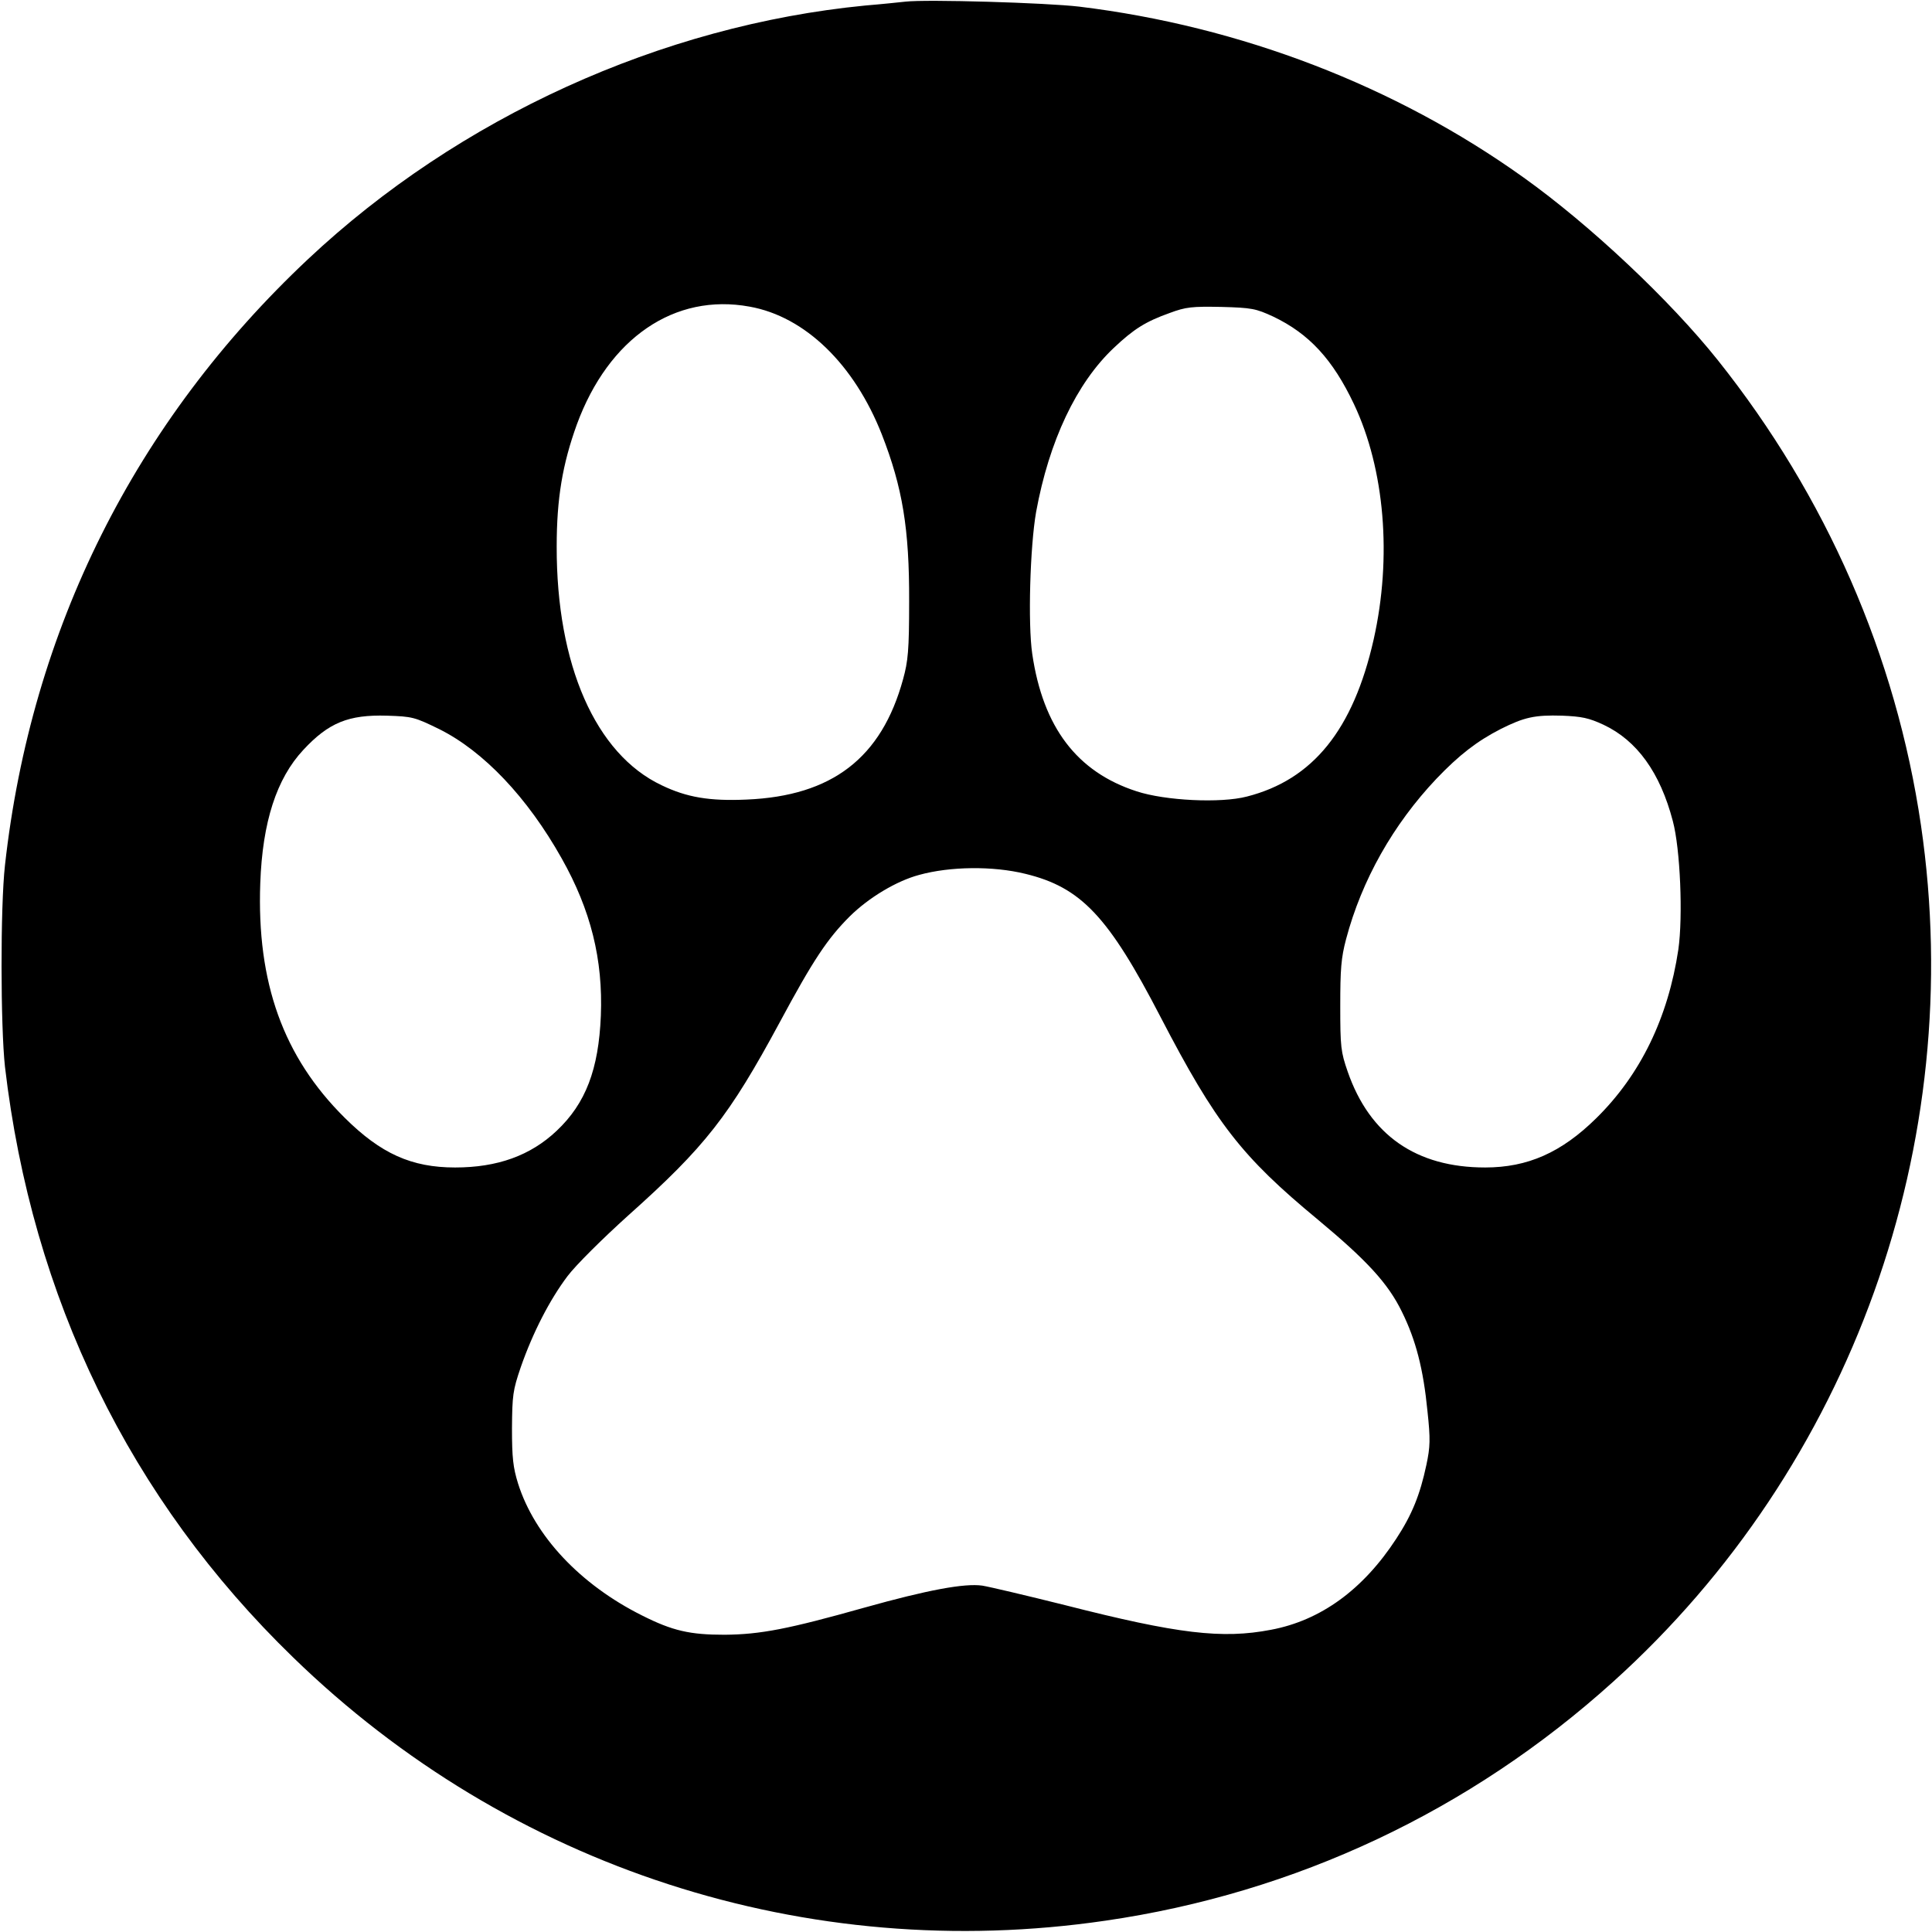
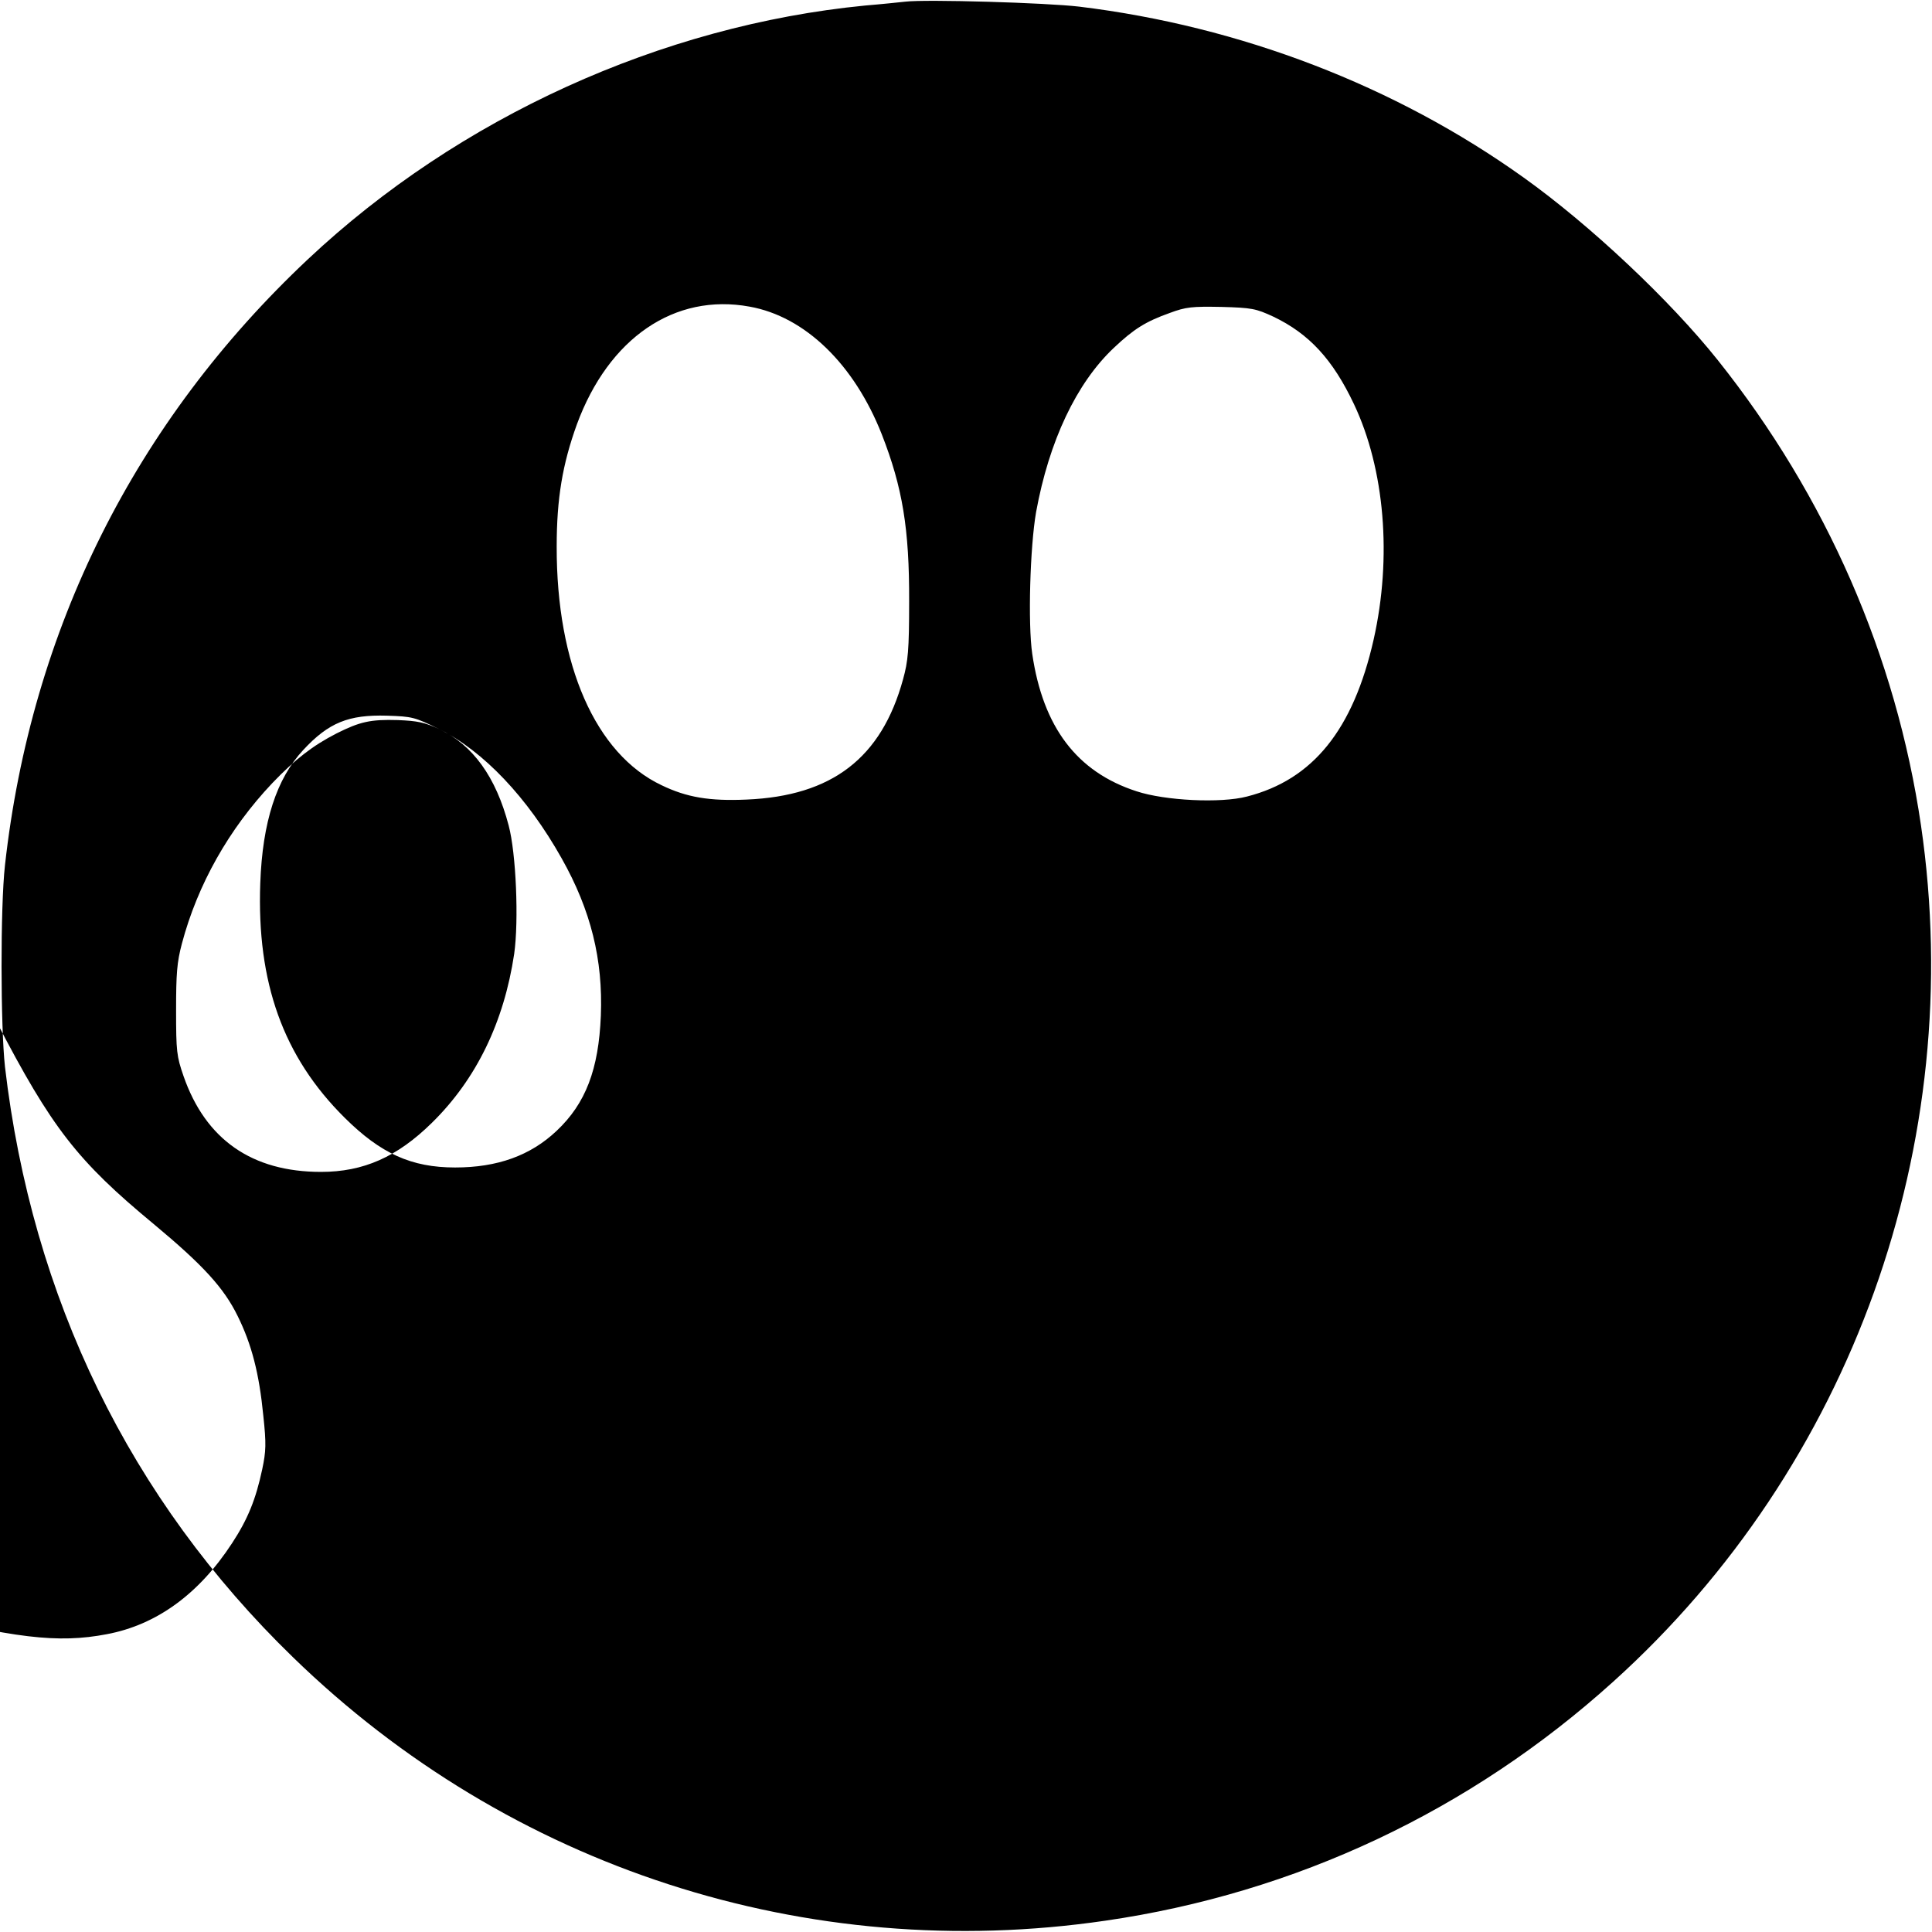
<svg xmlns="http://www.w3.org/2000/svg" version="1.0" width="700pt" height="700pt" viewBox="0 0 700 700" preserveAspectRatio="xMidYMid meet">
  <g transform="translate(0,700) scale(0.1,-0.1)" fill="#000000" stroke="none">
-     <path d="M3280 6994 c-19 -2 -84 -9 -145 -14 -739 -72 -1473 -406 -2019 -919 -627 -589 -1003 -1342 -1098 -2196 -17 -152 -16 -584 0 -730 98 -838 453 -1567 1044 -2140 785 -763 1863 -1112 2943 -954 689 100 1322 398 1840 866 864 779 1284 1950 1115 3103 -90 613 -343 1192 -736 1685 -173 217 -463 490 -704 662 -464 332 -1026 548 -1610 619 -118 14 -554 27 -630 18z m-564 -1105 c201 -36 379 -209 479 -463 75 -192 100 -342 99 -606 0 -176 -4 -216 -22 -281 -78 -285 -257 -423 -567 -436 -134 -6 -217 8 -308 52 -239 113 -381 436 -380 865 0 174 21 298 73 442 115 313 354 477 626 427z m1897 -36 c130 -62 216 -155 293 -318 111 -235 138 -554 71 -852 -74 -327 -220 -508 -459 -569 -95 -25 -297 -15 -400 19 -216 70 -339 232 -378 498 -16 109 -8 388 14 514 47 257 146 467 282 595 72 68 115 95 202 126 59 22 81 24 187 22 111 -3 125 -6 188 -35z m-3021 -1495 c160 -80 319 -247 443 -468 106 -188 150 -367 142 -570 -8 -195 -55 -318 -160 -417 -95 -90 -215 -133 -368 -133 -158 0 -269 50 -400 180 -223 221 -319 490 -306 850 8 222 59 379 156 483 92 99 164 128 303 124 92 -3 100 -5 190 -49z m4218 16 c121 -57 205 -173 251 -349 27 -101 37 -345 20 -465 -37 -247 -137 -454 -298 -612 -126 -124 -248 -178 -402 -178 -250 0 -418 117 -498 347 -25 72 -27 90 -27 238 0 133 3 174 21 242 57 215 171 416 327 581 83 87 148 137 234 181 84 42 122 51 222 48 71 -3 96 -8 150 -33z m-2095 -540 c202 -49 301 -154 490 -519 200 -385 293 -505 570 -734 179 -149 254 -231 304 -333 51 -103 78 -208 93 -361 11 -102 10 -129 -4 -195 -23 -108 -52 -180 -109 -267 -120 -184 -273 -296 -454 -330 -177 -34 -337 -15 -745 89 -140 35 -276 67 -301 71 -64 9 -196 -15 -428 -80 -274 -77 -375 -97 -506 -98 -125 0 -188 14 -299 70 -224 112 -389 288 -449 478 -18 58 -22 93 -22 200 1 120 3 137 32 222 44 126 105 244 169 329 30 40 128 137 220 220 280 250 366 361 548 698 123 229 174 305 255 386 69 68 169 128 251 150 112 31 267 33 385 4z" />
+     <path d="M3280 6994 c-19 -2 -84 -9 -145 -14 -739 -72 -1473 -406 -2019 -919 -627 -589 -1003 -1342 -1098 -2196 -17 -152 -16 -584 0 -730 98 -838 453 -1567 1044 -2140 785 -763 1863 -1112 2943 -954 689 100 1322 398 1840 866 864 779 1284 1950 1115 3103 -90 613 -343 1192 -736 1685 -173 217 -463 490 -704 662 -464 332 -1026 548 -1610 619 -118 14 -554 27 -630 18z m-564 -1105 c201 -36 379 -209 479 -463 75 -192 100 -342 99 -606 0 -176 -4 -216 -22 -281 -78 -285 -257 -423 -567 -436 -134 -6 -217 8 -308 52 -239 113 -381 436 -380 865 0 174 21 298 73 442 115 313 354 477 626 427z m1897 -36 c130 -62 216 -155 293 -318 111 -235 138 -554 71 -852 -74 -327 -220 -508 -459 -569 -95 -25 -297 -15 -400 19 -216 70 -339 232 -378 498 -16 109 -8 388 14 514 47 257 146 467 282 595 72 68 115 95 202 126 59 22 81 24 187 22 111 -3 125 -6 188 -35z m-3021 -1495 c160 -80 319 -247 443 -468 106 -188 150 -367 142 -570 -8 -195 -55 -318 -160 -417 -95 -90 -215 -133 -368 -133 -158 0 -269 50 -400 180 -223 221 -319 490 -306 850 8 222 59 379 156 483 92 99 164 128 303 124 92 -3 100 -5 190 -49z c121 -57 205 -173 251 -349 27 -101 37 -345 20 -465 -37 -247 -137 -454 -298 -612 -126 -124 -248 -178 -402 -178 -250 0 -418 117 -498 347 -25 72 -27 90 -27 238 0 133 3 174 21 242 57 215 171 416 327 581 83 87 148 137 234 181 84 42 122 51 222 48 71 -3 96 -8 150 -33z m-2095 -540 c202 -49 301 -154 490 -519 200 -385 293 -505 570 -734 179 -149 254 -231 304 -333 51 -103 78 -208 93 -361 11 -102 10 -129 -4 -195 -23 -108 -52 -180 -109 -267 -120 -184 -273 -296 -454 -330 -177 -34 -337 -15 -745 89 -140 35 -276 67 -301 71 -64 9 -196 -15 -428 -80 -274 -77 -375 -97 -506 -98 -125 0 -188 14 -299 70 -224 112 -389 288 -449 478 -18 58 -22 93 -22 200 1 120 3 137 32 222 44 126 105 244 169 329 30 40 128 137 220 220 280 250 366 361 548 698 123 229 174 305 255 386 69 68 169 128 251 150 112 31 267 33 385 4z" />
  </g>
</svg>